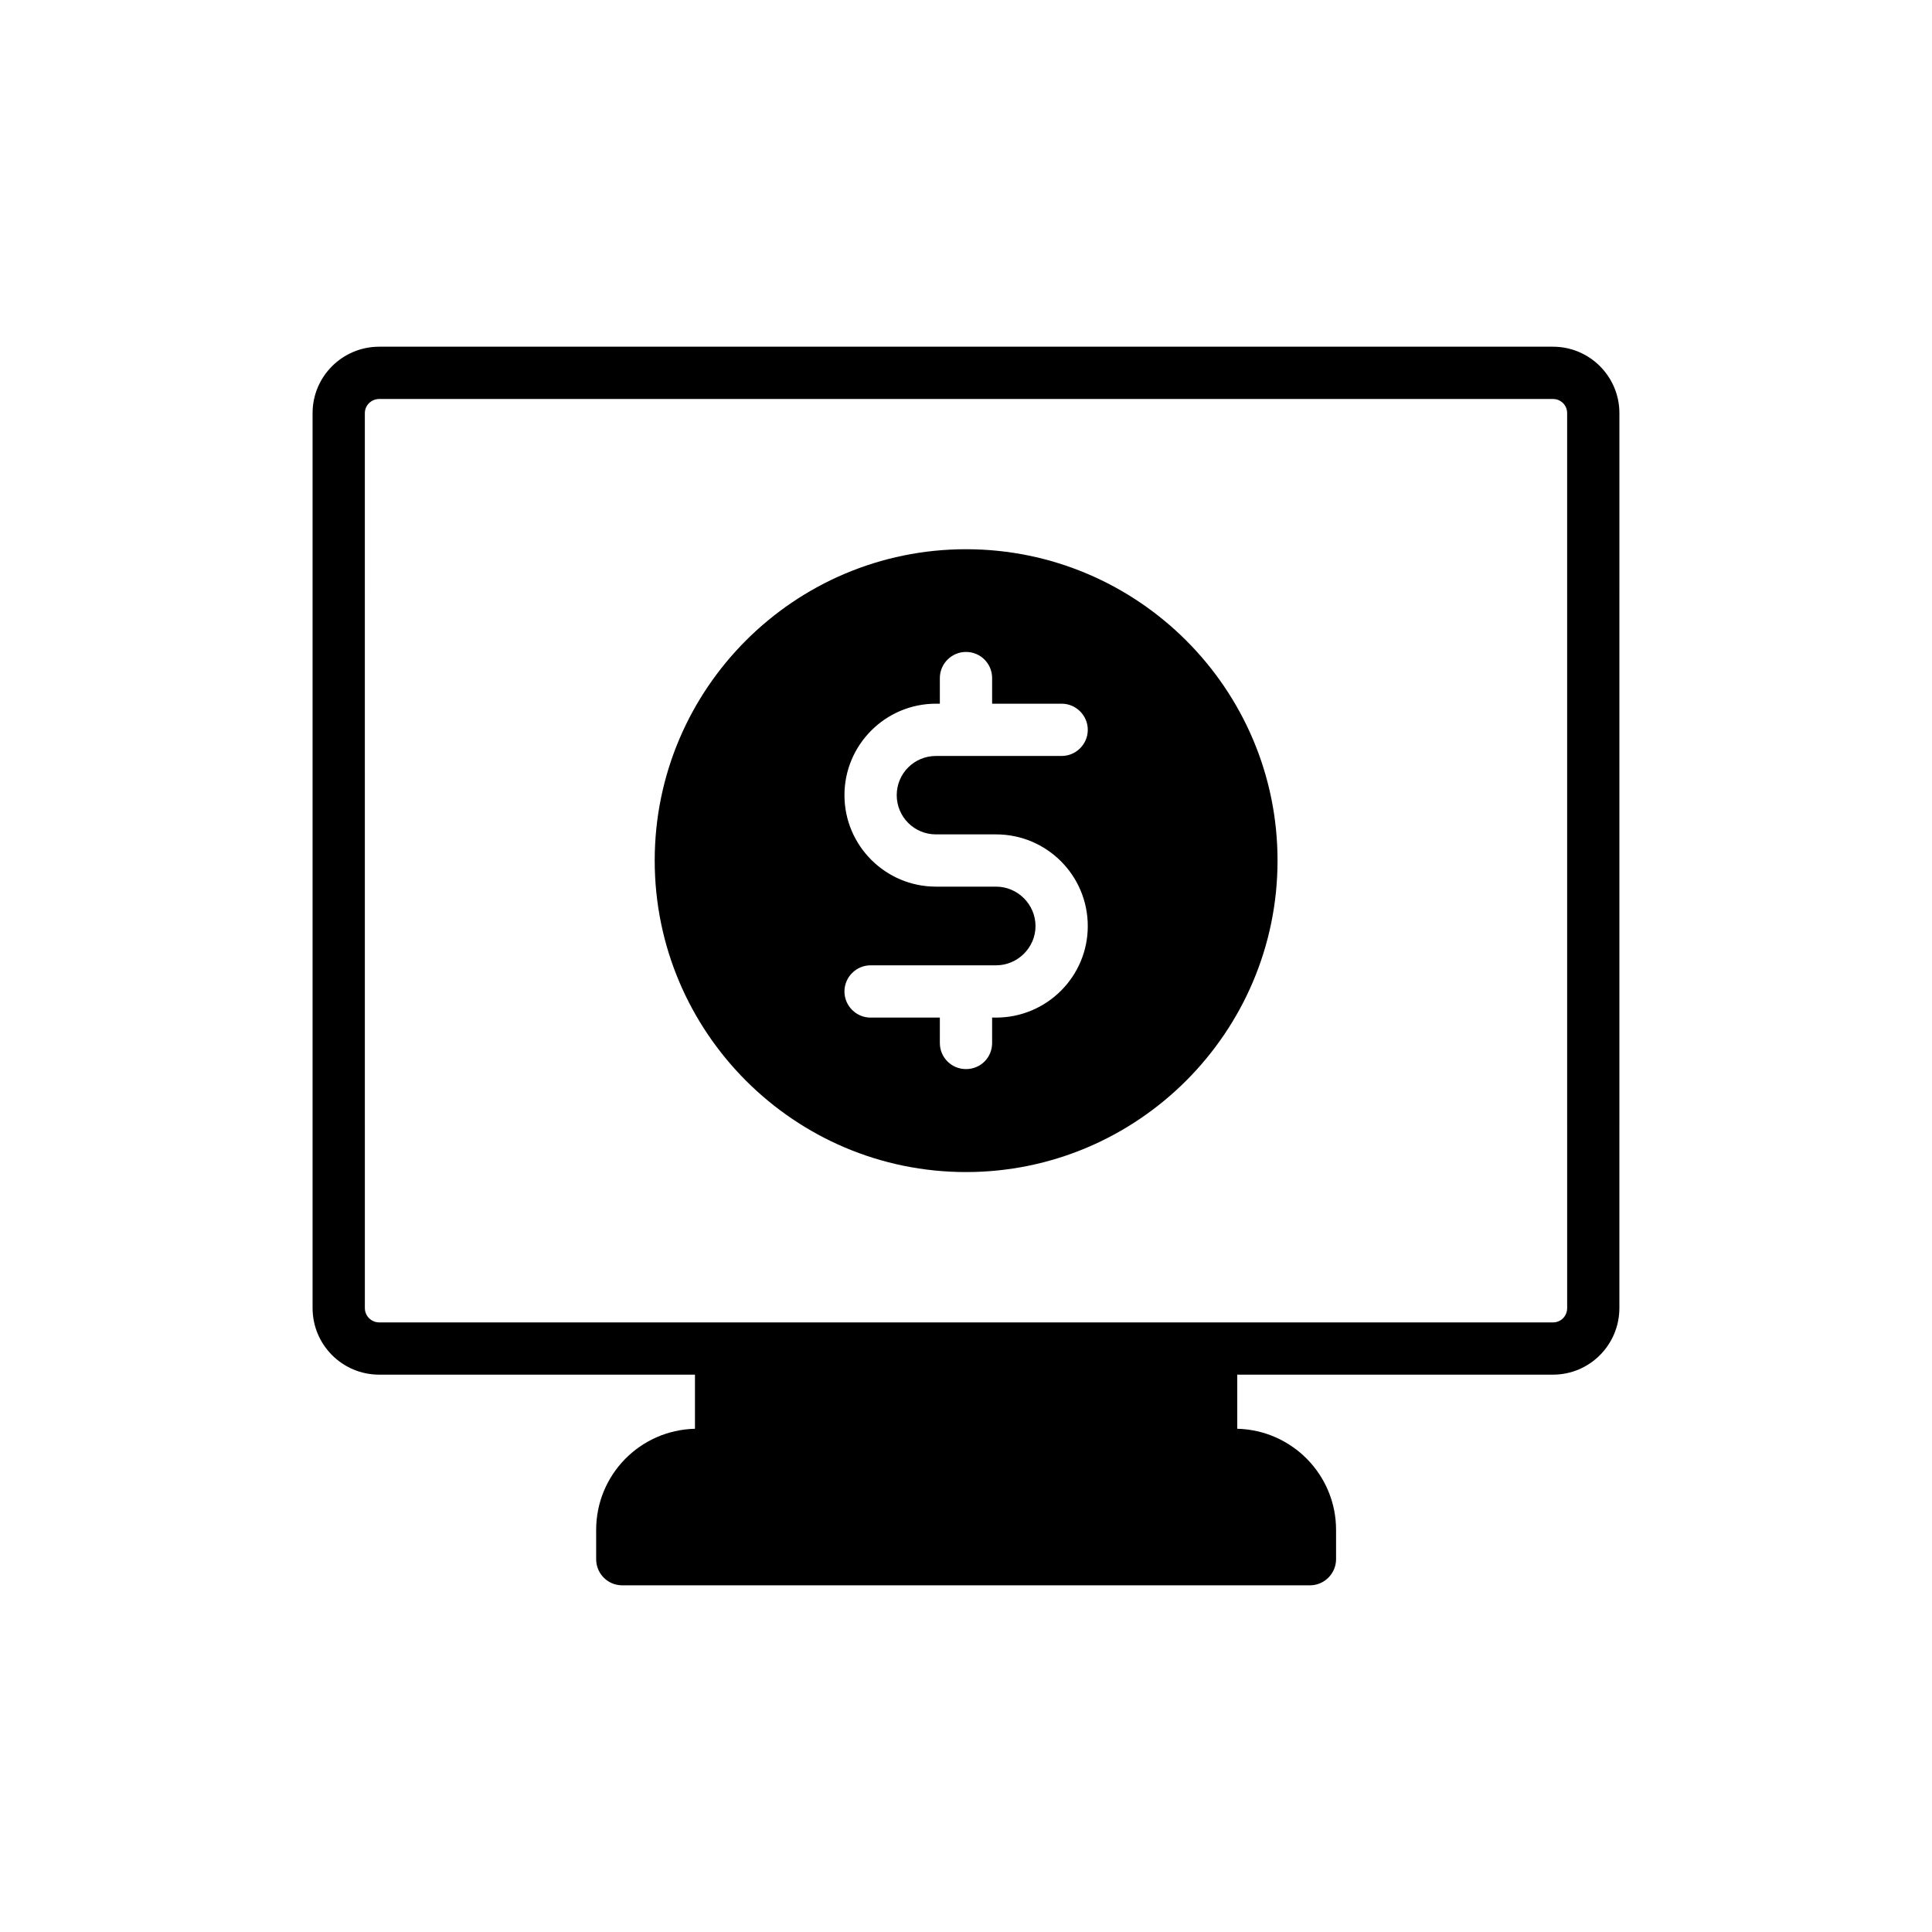
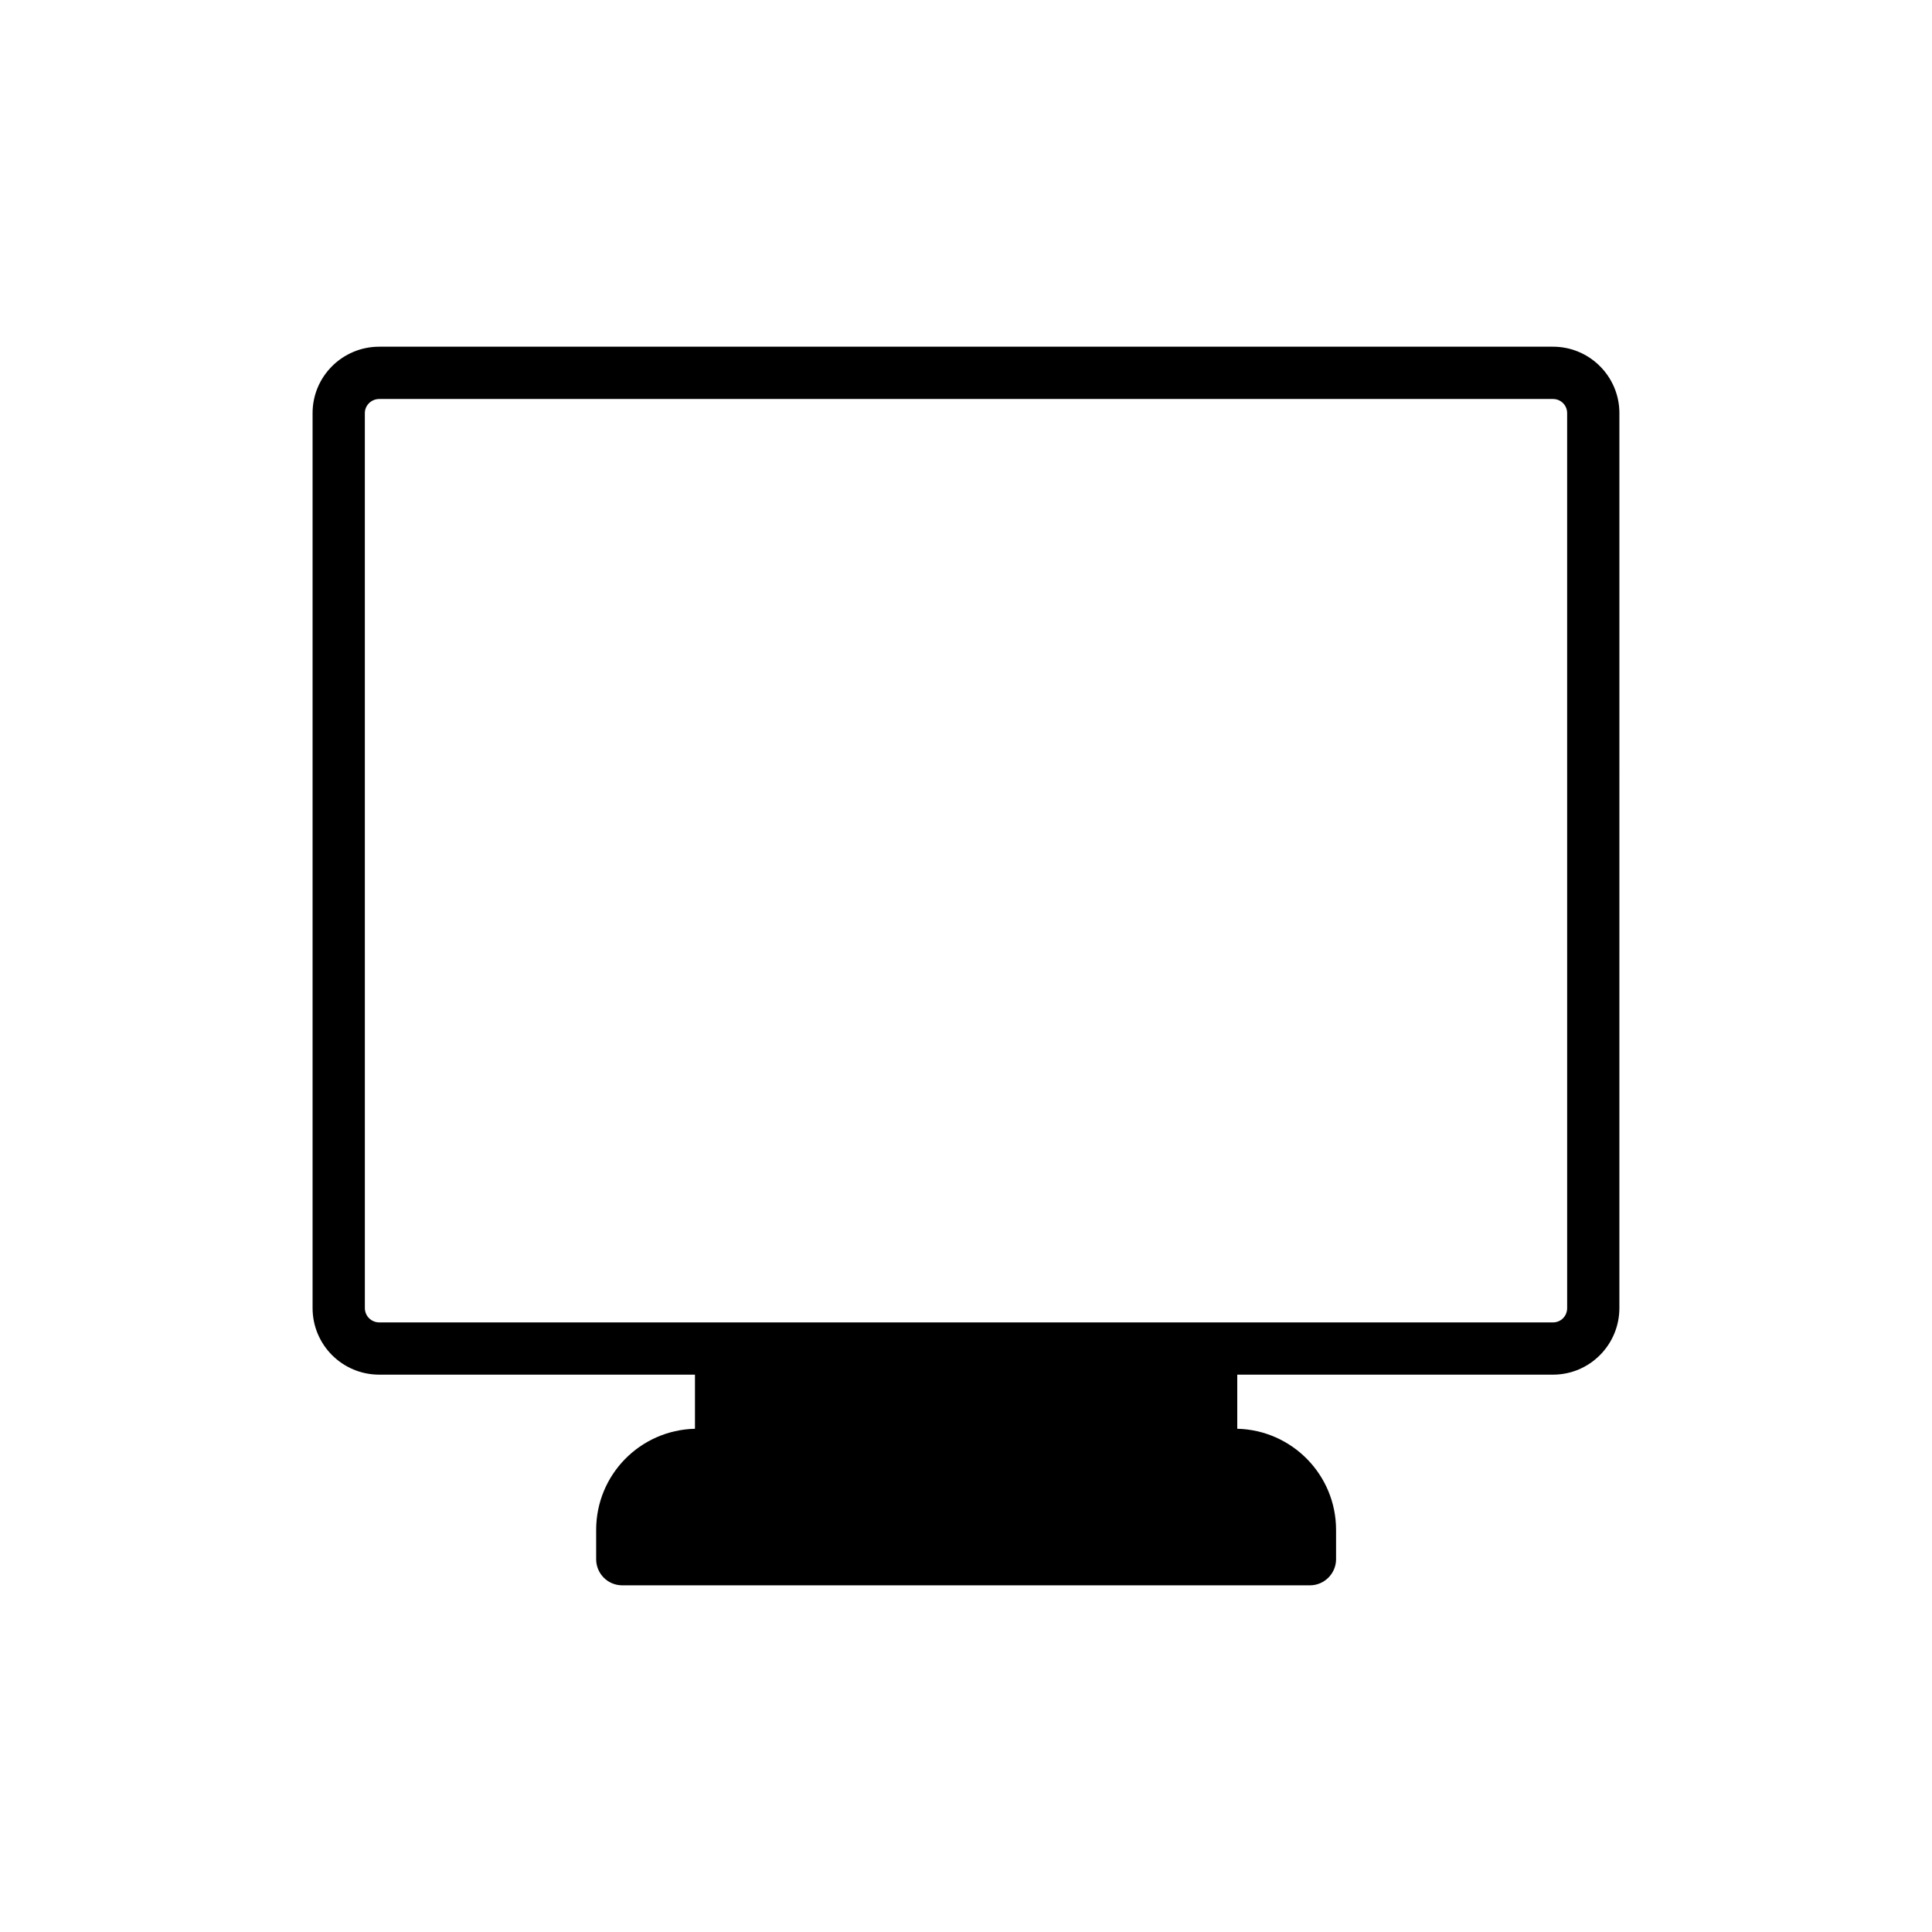
<svg xmlns="http://www.w3.org/2000/svg" fill="#000000" width="800px" height="800px" version="1.1" viewBox="144 144 512 512">
  <g>
    <path d="m555.57 235.88h-311.07c-9.766 0-17.664 7.894-17.664 17.594v237.16c0 9.766 7.894 17.664 17.664 17.664h83.672v14.34c-14.547 0.348-26.184 12.191-26.184 26.805v7.758c0 3.809 3.047 6.926 6.926 6.926h182.23c3.809 0 6.926-3.117 6.926-6.926v-7.758c0-14.613-11.707-26.461-26.184-26.805v-14.34h83.672c9.699 0 17.594-7.894 17.594-17.664l0.004-237.16c0-9.699-7.894-17.594-17.594-17.594zm3.742 254.76c0 2.148-1.664 3.809-3.742 3.809h-311.07c-2.078 0-3.809-1.66-3.809-3.809l-0.004-237.16c0-2.078 1.73-3.742 3.809-3.742h311.07c2.078 0 3.742 1.664 3.742 3.742z" />
-     <path d="m400 289.55c-45.508 0-82.496 36.988-82.496 82.496 0 45.508 36.988 82.562 82.496 82.562s82.562-37.055 82.562-82.562c0-45.508-37.059-82.496-82.562-82.496zm-7.969 75.57h15.93c13.438 0 24.312 10.875 24.312 24.312 0 13.367-10.875 24.242-24.312 24.242h-1.039v6.719c0 3.879-3.047 6.926-6.926 6.926-3.809 0-6.926-3.047-6.926-6.926v-6.719h-18.355c-3.809 0-6.926-3.117-6.926-6.926s3.117-6.926 6.926-6.926h33.246c5.75 0 10.461-4.711 10.461-10.391 0-5.75-4.711-10.461-10.461-10.461h-15.93c-13.367 0-24.242-10.875-24.242-24.242s10.875-24.242 24.242-24.242h1.039v-6.789c0-3.809 3.117-6.926 6.926-6.926 3.879 0 6.926 3.117 6.926 6.926v6.789h18.426c3.809 0 6.926 3.117 6.926 6.926 0 3.809-3.117 6.926-6.926 6.926h-33.316c-5.75 0-10.391 4.641-10.391 10.391 0.004 5.75 4.644 10.391 10.391 10.391z" />
  </g>
</svg>